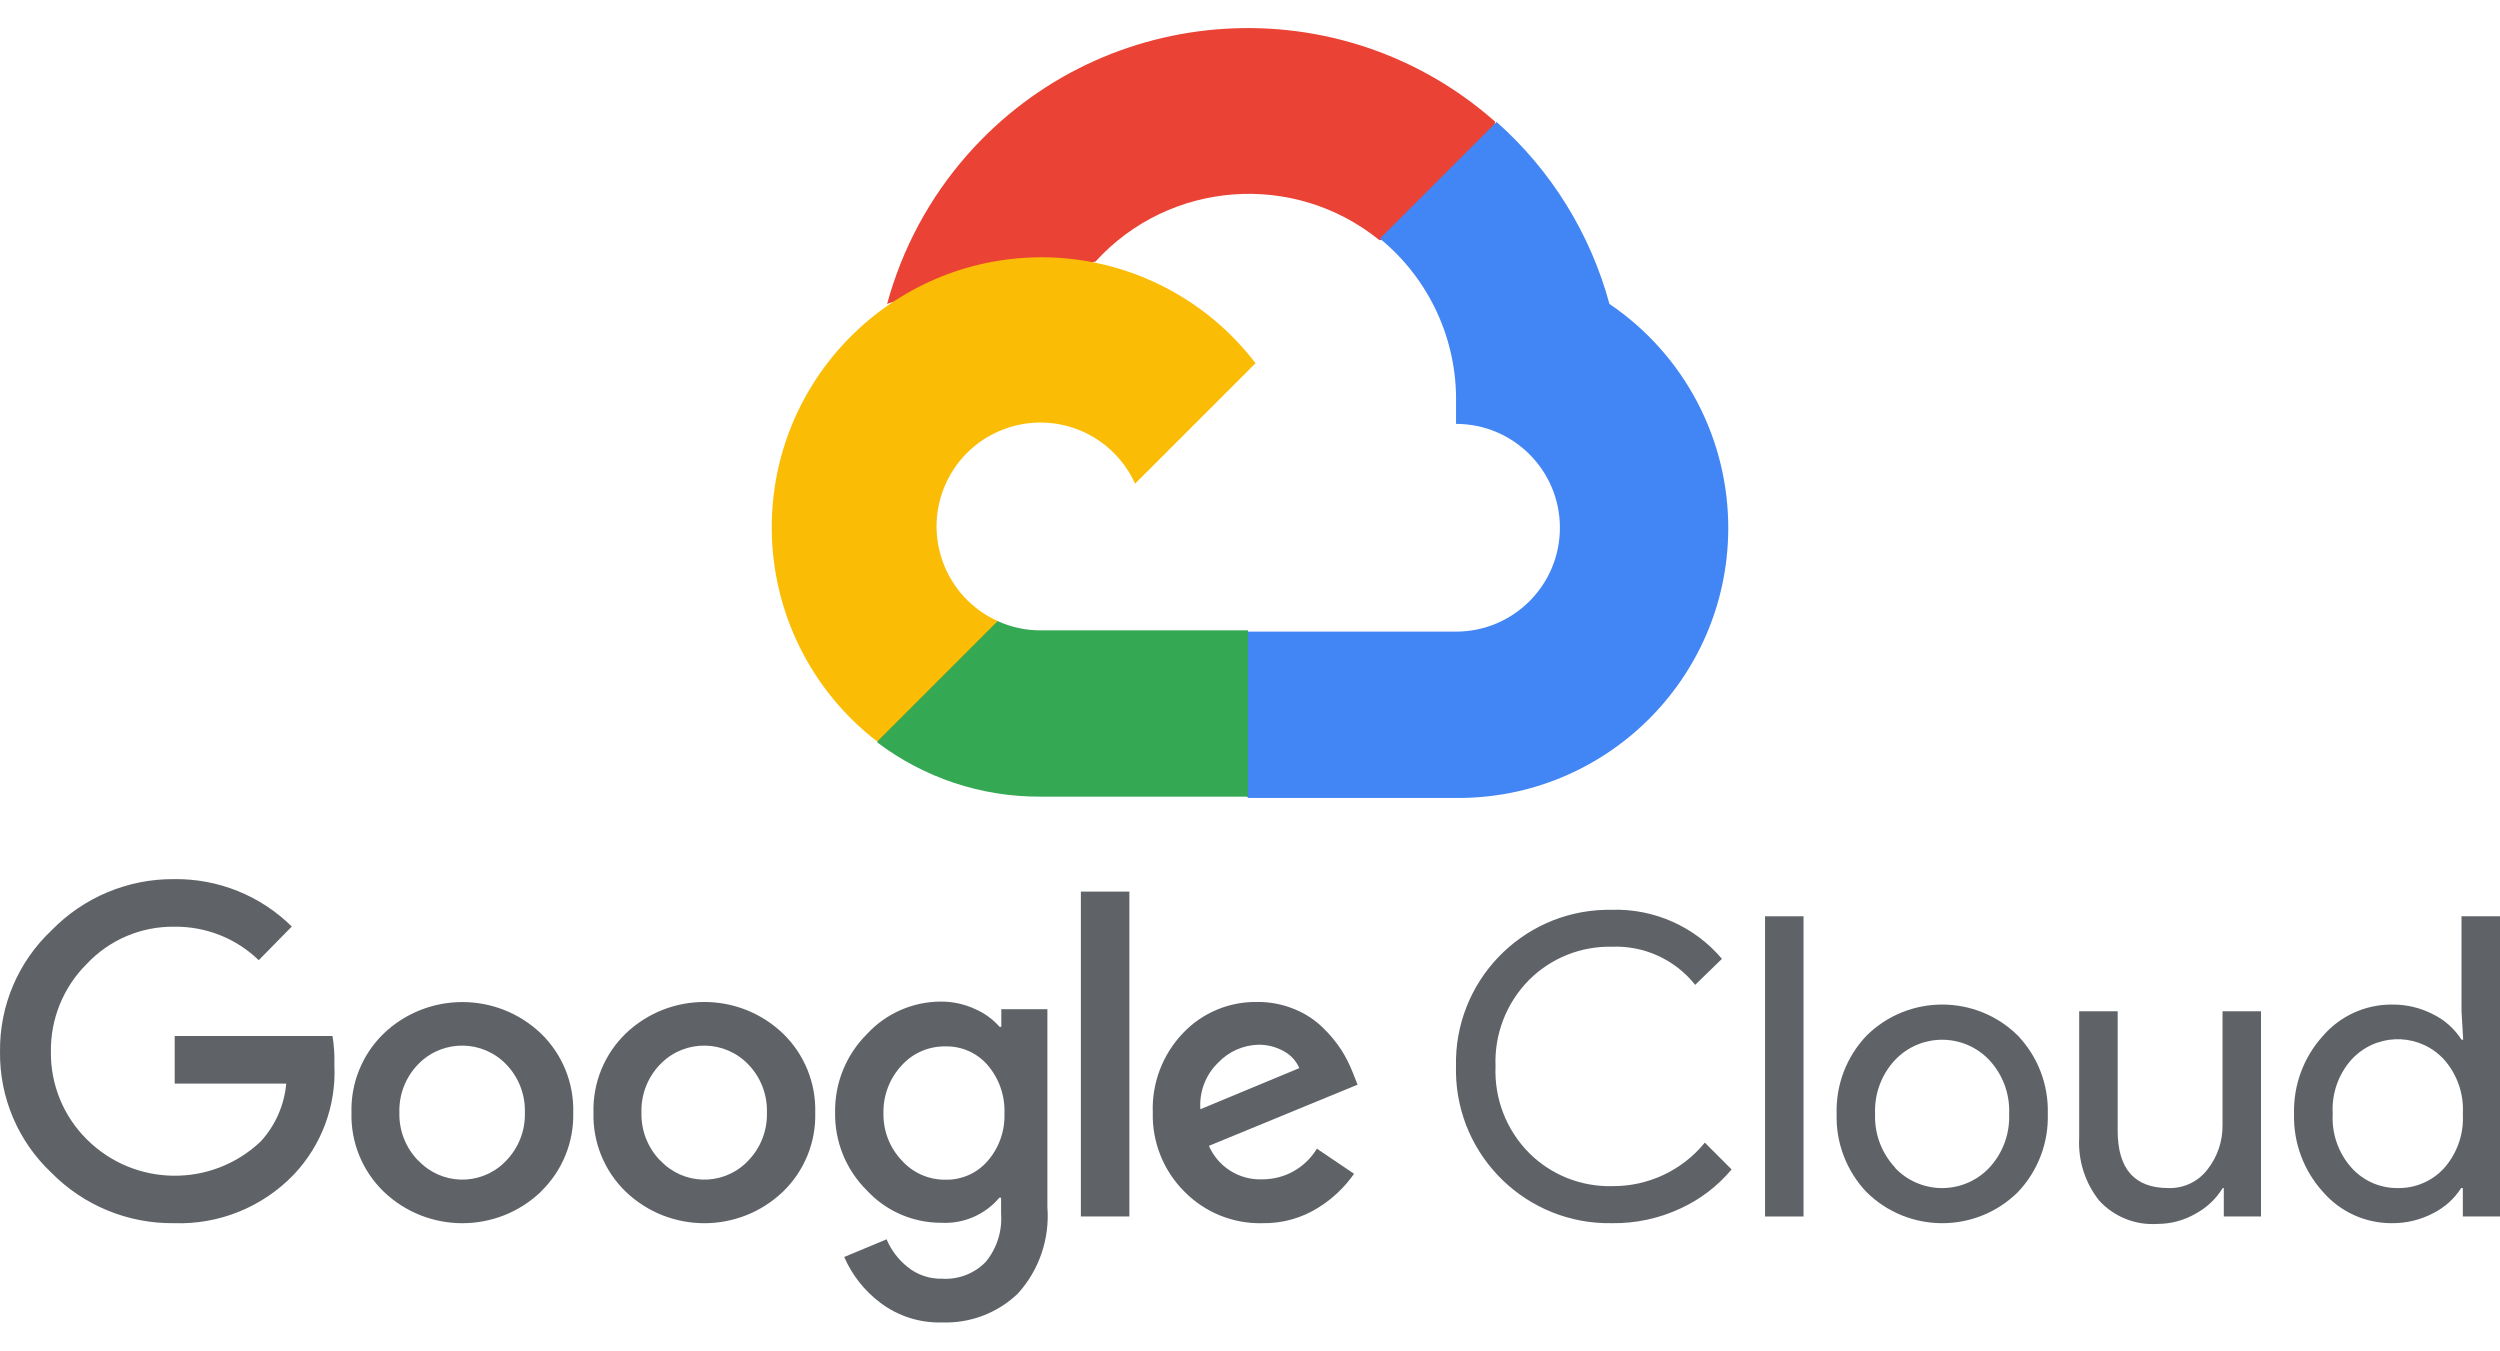
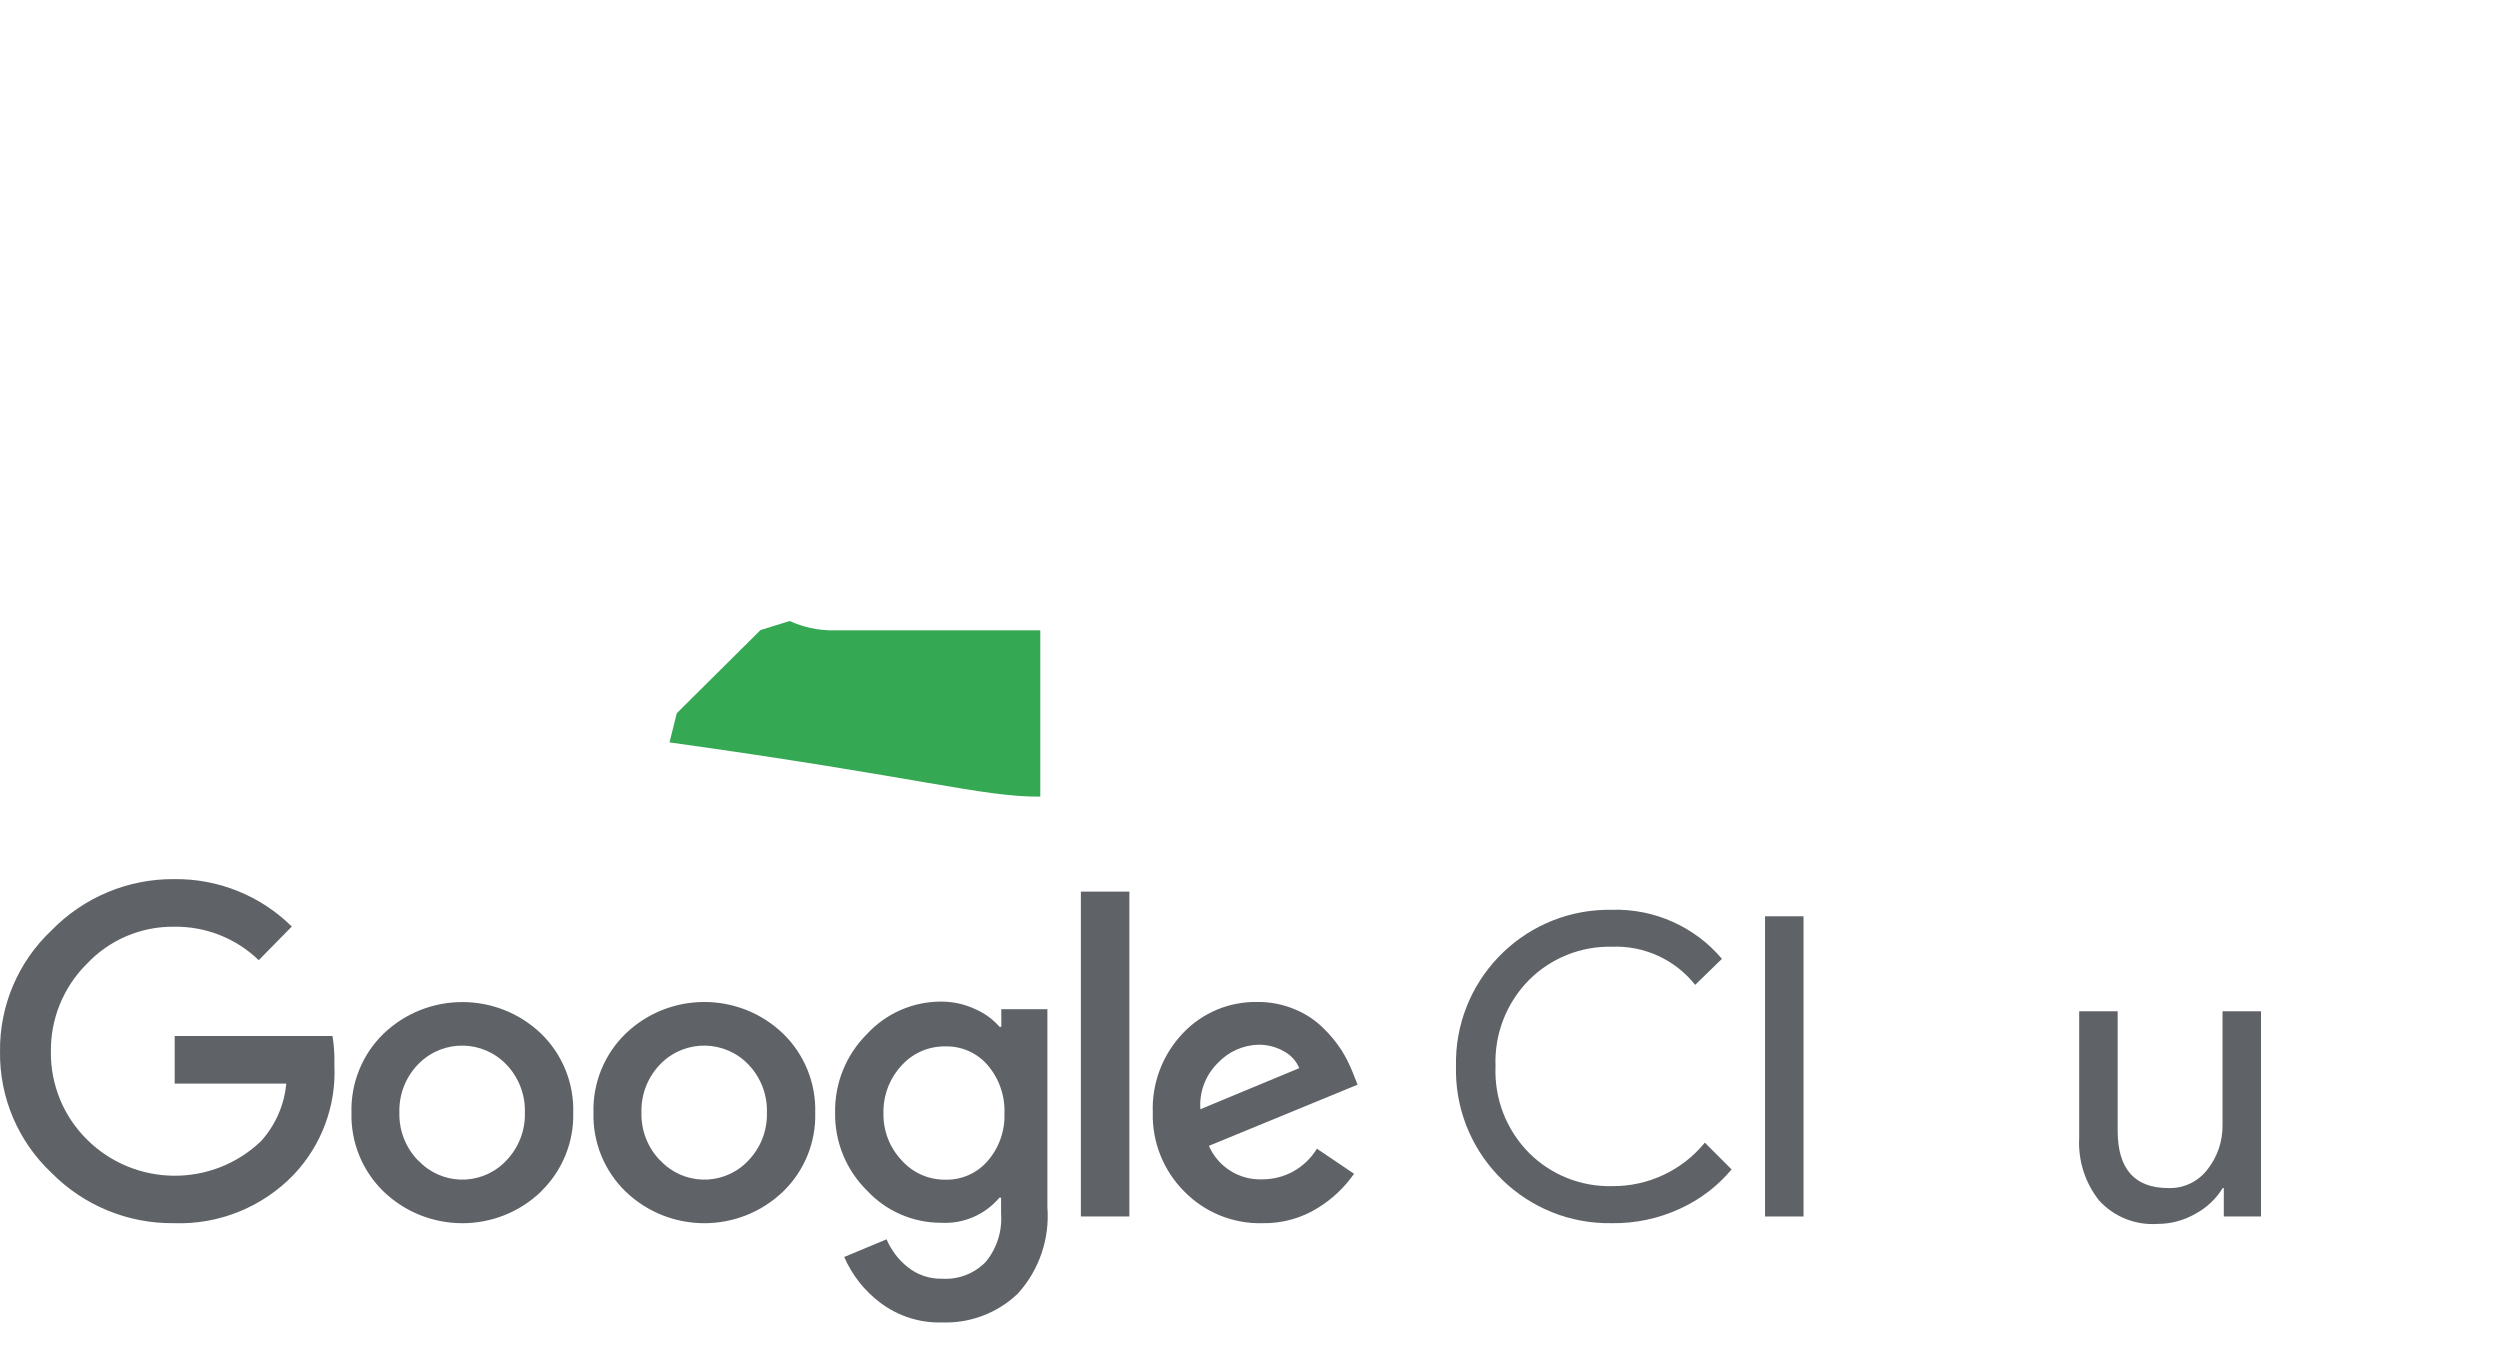
<svg xmlns="http://www.w3.org/2000/svg" version="1.1" id="Art" x="0px" y="0px" viewBox="0 0 821.253 425.221" enable-background="new 0 0 821.253 425.221" xml:space="preserve" width="87" height="47">
  <title>Cloud_Logo_Nav</title>
  <g>
    <g>
-       <path fill="#EA4335" d="M452.904,69.635h9.582l27.311-27.311l1.339-11.6C440.305-14.147,362.728-9.3,317.857,41.532     c-12.467,14.108-21.502,30.914-26.444,49.096c3.037-1.245,6.413-1.452,9.582-0.566l54.622-9.016c0,0,2.773-4.602,4.225-4.319     c24.293-26.689,65.185-29.801,93.251-7.092L452.904,69.635L452.904,69.635z" />
-       <path fill="#4285F4" d="M528.708,90.627c-6.281-23.124-19.163-43.909-37.081-59.791l-38.326,38.326      c16.183,13.222,25.406,33.158,25.01,54.057v6.809c18.843,0,34.12,15.278,34.12,34.12c0,18.843-15.278,34.12-34.12,34.12h-68.24      l-6.809,6.903V246.1l6.809,6.809h68.24c49.002,0.377,89.044-39.043,89.422-88.045C567.958,135.102,553.303,107.263,528.708,90.627      z" />
-       <path fill="#34A853" d="M341.735,252.477h68.24v-54.623h-68.24c-4.866,0-9.657-1.056-14.089-3.074l-9.582,2.98l-27.5,27.311       l-2.395,9.582C303.578,246.309,322.402,252.571,341.735,252.477z" />
-       <path fill="#FBBC05" d="M341.735,75.293c-49.021,0.283-88.498,40.25-88.215,89.271c0.17,27.368,12.939,53.132,34.648,69.806        l39.571-39.571c-17.164-7.752-24.803-27.971-17.051-45.135c7.752-17.164,27.971-24.803,45.135-17.051        c7.563,3.414,13.618,9.487,17.051,17.051l39.571-39.571C395.622,88.062,369.442,75.18,341.735,75.293z" />
+       <path fill="#34A853" d="M341.735,252.477v-54.623h-68.24c-4.866,0-9.657-1.056-14.089-3.074l-9.582,2.98l-27.5,27.311       l-2.395,9.582C303.578,246.309,322.402,252.571,341.735,252.477z" />
    </g>
    <g>
      <g>
        <path fill="#5F6368" d="M57.208,392.595c-15.13,0.192-29.672-5.78-40.295-16.548C5.941,365.736-0.188,351.291,0.004,336.233          c-0.18-15.058,5.949-29.491,16.909-39.814c10.576-10.876,25.129-16.969,40.295-16.849c14.445-0.192,28.374,5.42,38.649,15.575          l-10.864,11.056c-7.439-7.199-17.438-11.14-27.785-10.996c-10.852-0.132-21.271,4.302-28.698,12.21          c-7.715,7.655-11.97,18.135-11.789,28.999c-0.096,10.744,4.158,21.067,11.789,28.638c15.719,15.671,41.064,15.971,57.156,0.673          c4.795-5.24,7.727-11.922,8.364-18.988H57.388v-15.623h51.844c0.505,3.149,0.709,6.333,0.613,9.53          c0.649,13.328-4.182,26.343-13.376,36.029C86.243,387.307,71.966,393.1,57.208,392.595z M177.745,382.212          c-14.457,13.856-37.267,13.856-51.724,0c-7.006-6.79-10.828-16.2-10.563-25.946c-0.264-9.746,3.569-19.156,10.563-25.946          c14.469-13.82,37.255-13.82,51.724,0c6.994,6.79,10.828,16.2,10.563,25.946c0.252,9.758-3.605,19.168-10.624,25.946H177.745z          M137.438,372.021c7.463,7.98,19.985,8.388,27.965,0.913c0.312-0.3,0.625-0.601,0.913-0.913          c4.074-4.218,6.273-9.891,6.105-15.755c0.18-5.877-2.019-11.585-6.105-15.815c-7.679-8.004-20.394-8.28-28.41-0.601          c-0.204,0.192-0.409,0.397-0.601,0.601c-4.086,4.23-6.285,9.939-6.105,15.815c-0.156,5.865,2.067,11.549,6.165,15.755          C137.366,372.021,137.438,372.021,137.438,372.021z M257.242,382.212c-14.457,13.856-37.267,13.856-51.724,0          c-7.006-6.79-10.828-16.2-10.563-25.946c-0.264-9.746,3.569-19.156,10.563-25.946c14.457-13.856,37.267-13.856,51.724,0          c6.994,6.79,10.828,16.2,10.563,25.946C268.082,366.012,264.248,375.422,257.242,382.212z M216.947,372.021          c7.463,7.98,19.985,8.388,27.965,0.913c0.312-0.3,0.625-0.601,0.913-0.913c4.074-4.218,6.273-9.891,6.105-15.755          c0.18-5.877-2.019-11.585-6.105-15.815c-7.679-8.004-20.394-8.28-28.398-0.601c-0.204,0.192-0.409,0.397-0.601,0.601          c-4.086,4.23-6.285,9.939-6.105,15.815c-0.156,5.865,2.067,11.549,6.165,15.755C216.887,372.021,216.947,372.021,216.947,372.021          z M309.506,425.199c-7.319,0.228-14.493-2.055-20.334-6.477c-5.18-3.894-9.266-9.073-11.849-15.022l13.916-5.805          c1.514,3.557,3.882,6.682,6.898,9.097c3.221,2.596,7.271,3.966,11.417,3.846c5.312,0.324,10.503-1.682,14.229-5.492          c3.677-4.434,5.492-10.131,5.071-15.875v-5.252h-0.553c-4.723,5.6-11.801,8.653-19.108,8.244          c-9.266,0.024-18.123-3.822-24.42-10.624c-6.826-6.742-10.6-15.983-10.443-25.586c-0.168-9.65,3.605-18.952,10.443-25.766          c6.285-6.826,15.142-10.708,24.42-10.684c3.882-0.012,7.727,0.853,11.237,2.5c3.04,1.322,5.744,3.305,7.944,5.805h0.553v-5.805          h15.142v65.027c0.805,10.395-2.704,20.67-9.71,28.398C327.689,422.111,318.736,425.523,309.506,425.199z M310.612,378.306          c5.276,0.12,10.335-2.127,13.796-6.105c3.761-4.314,5.756-9.903,5.552-15.635c0.228-5.829-1.755-11.513-5.552-15.935          c-3.461-3.99-8.521-6.225-13.796-6.105c-5.42-0.108-10.624,2.115-14.289,6.105c-4.038,4.266-6.237,9.951-6.105,15.815          c-0.12,5.817,2.067,11.441,6.105,15.635C299.964,376.107,305.168,378.378,310.612,378.306z M371.001,283.667v106.729h-15.935          V283.667H371.001z M414.721,392.595c-9.65,0.252-18.964-3.533-25.706-10.443c-6.838-6.85-10.576-16.212-10.323-25.886          c-0.361-9.698,3.233-19.132,9.951-26.138c6.345-6.682,15.214-10.383,24.42-10.203c4.194-0.048,8.34,0.769,12.21,2.38          c3.485,1.406,6.658,3.485,9.338,6.105c2.307,2.223,4.35,4.699,6.105,7.391c1.418,2.271,2.62,4.663,3.605,7.138l1.646,4.158          l-48.84,20.093c3.029,6.946,10.011,11.321,17.582,10.996c7.319,0.024,14.109-3.81,17.894-10.071l12.21,8.244          c-3.113,4.458-7.102,8.244-11.729,11.116C427.604,390.937,421.21,392.715,414.721,392.595z M394.327,355.16l32.484-13.496          c-0.997-2.38-2.788-4.338-5.071-5.552c-2.548-1.442-5.432-2.175-8.364-2.139c-4.963,0.132-9.686,2.211-13.123,5.805          C396.081,343.768,393.906,349.404,394.327,355.16z" />
      </g>
      <g>
        <path fill="#5F6368" d="M529.453,392.595c-27.785,0.481-50.69-21.656-51.171-49.44c-0.012-0.673-0.012-1.358,0.012-2.031           c-0.649-27.785,21.355-50.823,49.128-51.471c0.673-0.012,1.358-0.012,2.031-0.012c13.892-0.433,27.232,5.504,36.209,16.116           l-8.797,8.545c-6.598-8.304-16.765-12.955-27.352-12.522c-10.155-0.228-19.973,3.701-27.172,10.864           c-7.487,7.535-11.489,17.846-11.056,28.458c-0.445,10.612,3.569,20.923,11.056,28.458c7.199,7.175,17.017,11.092,27.172,10.864           c11.825,0.132,23.062-5.132,30.525-14.289l8.797,8.797c-4.603,5.504-10.383,9.903-16.909,12.883           C544.884,391.081,537.204,392.715,529.453,392.595z" />
        <path fill="#5F6368" d="M592.461,390.396h-12.643v-98.617h12.643V390.396z" />
-         <path fill="#5F6368" d="M613.108,331.041c13.784-13.688,36.041-13.688,49.825,0c6.538,6.91,10.059,16.14,9.77,25.646            c0.288,9.506-3.233,18.735-9.77,25.646c-13.784,13.688-36.041,13.688-49.825,0c-6.538-6.91-10.059-16.14-9.77-25.646            C603.049,347.181,606.558,337.951,613.108,331.041z M622.506,374.401c8.088,8.545,21.572,8.917,30.128,0.829            c0.288-0.264,0.565-0.553,0.829-0.829c4.459-4.783,6.814-11.164,6.538-17.702c0.288-6.538-2.067-12.919-6.538-17.702            c-8.088-8.545-21.572-8.917-30.128-0.829c-0.288,0.264-0.565,0.553-0.829,0.829c-4.459,4.783-6.814,11.164-6.538,17.702            c-0.252,6.526,2.127,12.883,6.598,17.642L622.506,374.401z" />
        <path fill="#5F6368" d="M742.73,390.396h-12.21v-9.338h-0.36c-2.175,3.545-5.252,6.453-8.917,8.424             c-3.798,2.199-8.124,3.365-12.522,3.353c-7.235,0.493-14.289-2.343-19.168-7.691c-4.627-5.853-6.946-13.195-6.538-20.634V322.99             h12.643v39.201c0,12.582,5.552,18.868,16.668,18.868c5.011,0.156,9.782-2.115,12.823-6.105c3.281-4.146,5.023-9.302,4.951-14.589             V322.99h12.643v67.407L742.73,390.396L742.73,390.396z" />
-         <path fill="#5F6368" d="M785.657,392.595c-8.677,0.024-16.933-3.737-22.593-10.323c-6.333-6.994-9.722-16.152-9.47-25.586              c-0.252-9.434,3.137-18.591,9.47-25.586c5.66-6.574,13.916-10.347,22.593-10.323c4.807-0.072,9.554,1.058,13.796,3.293              c3.737,1.875,6.898,4.723,9.157,8.244h0.553l-0.553-9.338v-31.198h12.643v98.617h-12.21v-9.338h-0.553              c-2.259,3.521-5.42,6.369-9.157,8.244C795.127,391.514,790.428,392.655,785.657,392.595z M787.736,381.058              c5.78,0.084,11.321-2.319,15.202-6.598c4.29-4.891,6.49-11.273,6.105-17.774c0.385-6.49-1.815-12.883-6.105-17.774              c-7.667-8.436-20.718-9.049-29.155-1.37c-0.481,0.433-0.937,0.901-1.37,1.37c-4.302,4.855-6.501,11.224-6.105,17.702              c-0.397,6.478,1.803,12.847,6.105,17.702C776.307,378.691,781.895,381.142,787.736,381.058z" />
      </g>
    </g>
  </g>
</svg>